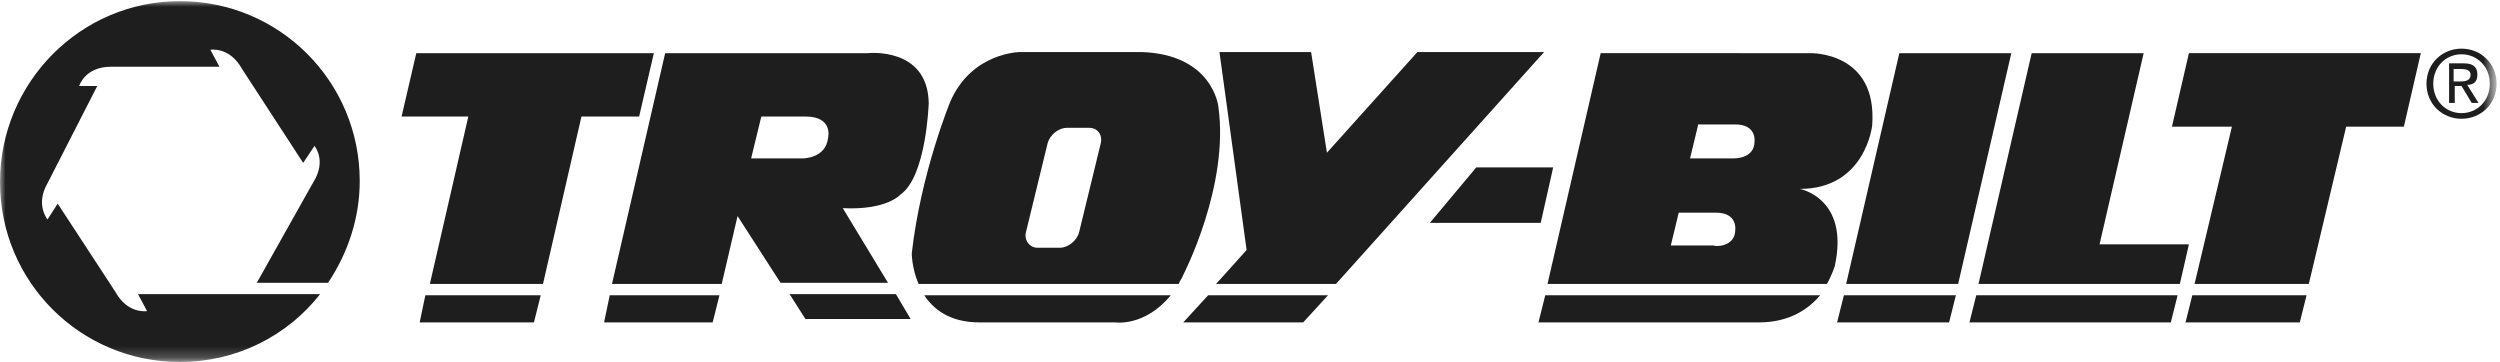
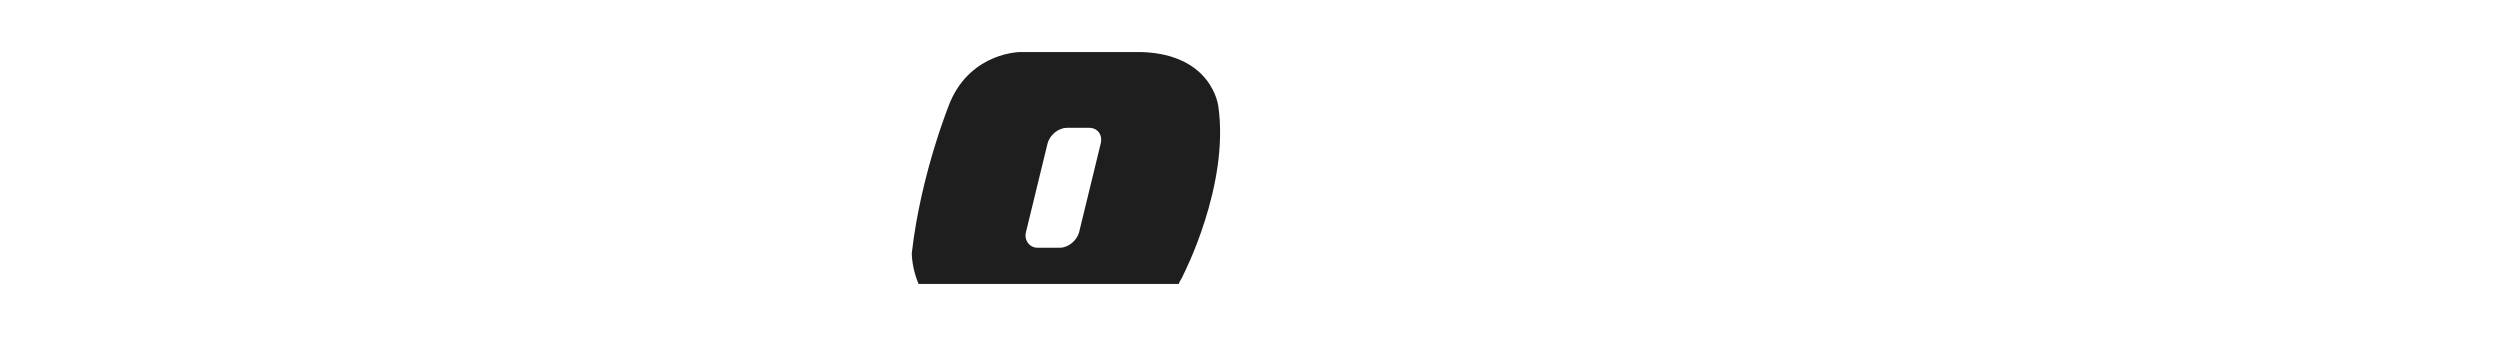
<svg xmlns="http://www.w3.org/2000/svg" version="1.1" id="Layer_1" x="0px" y="0px" viewBox="0 0 221 32" style="enable-background:new 0 0 221 32;" xml:space="preserve">
  <style type="text/css">
	.st0{fill-rule:evenodd;clip-rule:evenodd;fill:#1E1E1E;}
	.st1{filter:url(#Adobe_OpacityMaskFilter);}
	.st2{fill-rule:evenodd;clip-rule:evenodd;fill:#FFFFFF;}
	.st3{mask:url(#b_00000067207796563645488390000009244452448430956941_);fill-rule:evenodd;clip-rule:evenodd;fill:#1E1E1E;}
</style>
  <g>
-     <path class="st0" d="M219,6.6c0-0.7-0.4-1-1.2-1h-1.3v3.5h0.5V7.6h0.6l0.9,1.5h0.6l-1-1.6C218.6,7.5,219,7.3,219,6.6 M218.4,6.6   c0,0.5-0.4,0.6-0.9,0.6h-0.6V6.1h0.7C218,6.1,218.4,6.2,218.4,6.6" />
    <g>
      <defs>
        <filter id="Adobe_OpacityMaskFilter" filterUnits="userSpaceOnUse" x="0" y="0.1" width="220.7" height="31.9">
          <feColorMatrix type="matrix" values="1 0 0 0 0  0 1 0 0 0  0 0 1 0 0  0 0 0 1 0" />
        </filter>
      </defs>
      <mask maskUnits="userSpaceOnUse" x="0" y="0.1" width="220.7" height="31.9" id="b_00000067207796563645488390000009244452448430956941_">
        <g class="st1">
          <path id="a_00000087371980578320598480000001856526539691537066_" class="st2" d="M0,0.1h220.6V32H0V0.1z" />
        </g>
      </mask>
-       <path class="st3" d="M220.7,7.4c0-1.8-1.4-3.1-3.1-3.1c-1.7,0-3.1,1.3-3.1,3.1c0,1.8,1.4,3.1,3.1,3.1    C219.3,10.5,220.7,9.2,220.7,7.4 M220.1,7.4c0,1.5-1.1,2.6-2.5,2.6c-1.4,0-2.5-1.1-2.5-2.6c0-1.5,1.1-2.6,2.5-2.6    C219,4.8,220.1,5.9,220.1,7.4 M13,27.5c0,0-1.7,0.3-2.8-1.7L5.1,18l-0.9,1.4c0,0-1.1-1.3,0-3.2l4.4-8.6H7c0,0,0.5-1.7,2.8-1.7h9.6    l-0.8-1.5c0,0,1.7-0.3,2.8,1.7l5.4,8.3l1-1.5c0,0,1.1,1.3-0.1,3.2l-5,8.9H29c1.8-2.7,2.8-5.8,2.8-9c0-8.8-7.1-15.9-15.9-15.9    C7.1,0.1,0,7.3,0,16.1S7.1,32,15.9,32c5,0,9.5-2.3,12.4-6H12.2L13,27.5" />
    </g>
-     <path class="st0" d="M71.2,28.2h9.3L79.2,26h-9.4L71.2,28.2 M53.4,28.5H63l0.6-2.4h-9.7L53.4,28.5 M136,28.5h19.5   c2.7,0,4.4-1.2,5.4-2.4h-24.3L136,28.5 M177.8,4.7h-9.9l-4.7,20.4h9.9L177.8,4.7 M162.4,28.5h9.9l0.6-2.4h-9.9L162.4,28.5    M193.5,21.6h-7.9l3.9-16.9h-9.9l-4.7,20.4h17.8L193.5,21.6 M174.1,28.5h17.8l0.6-2.4h-17.8L174.1,28.5 M51.4,10.3h5.1l1.3-5.6h-21   l-1.3,5.6h5.9l-3.4,14.8H48L51.4,10.3 M37.1,28.5h10.1l0.6-2.4H37.6L37.1,28.5 M212.5,11.2l1.5-6.5h-20.5l-1.5,6.5h5.3L194,25.1   h10.1l3.3-13.9L212.5,11.2 M193.2,28.5h10.1l0.6-2.4h-10.1L193.2,28.5 M104.6,28.5h10.6l2.2-2.4h-10.6L104.6,28.5 M136.5,4.6h-11.2   l-8,8.9l-1.4-8.9h-8.1l2.4,17.5l-2.7,3h10.6L136.5,4.6 M86.6,28.5h12c0,0,2.6,0.4,4.9-2.4H81.7C82.5,27.3,83.9,28.5,86.6,28.5    M126.4,19.7l9.8,0l1.1-4.9h-6.8L126.4,19.7 M150.1,11.1l-0.7,2.9h3.8c0,0,1.9,0.1,1.9-1.5c0,0,0.2-1.5-1.7-1.5H150.1L150.1,11.1z    M153.4,20.3c0,0,0.2-1.5-1.7-1.5h-3.3l-0.7,2.9h3.8C151.5,21.8,153.4,21.9,153.4,20.3L153.4,20.3z M162.2,23.5   c0,0-0.2,0.7-0.7,1.6h-24.7l4.7-20.4H160c0,0,6-0.2,5.5,6.4c0,0-0.6,5.6-6.4,5.6C159.1,16.7,163.5,17.5,162.2,23.5L162.2,23.5z    M67.3,10.3L66.4,14H71c0,0,2,0,2.2-1.8c0,0,0.5-1.9-2-1.9H67.3z M65.2,19.1l-1.4,6h-9.7l4.7-20.4h17.9c0,0,5.3-0.6,5.4,4.4   c0,0-0.2,6.5-2.5,8.1c0,0-1.2,1.4-5.1,1.2l4,6.6h-9.5L65.2,19.1L65.2,19.1z" />
    <path class="st0" d="M96.3,11.3h-2c-0.7,0-1.5,0.6-1.7,1.4l-1.9,7.8c-0.2,0.7,0.3,1.4,1,1.4h2c0.7,0,1.5-0.6,1.7-1.4l1.9-7.8   C97.5,11.9,97,11.3,96.3,11.3 M104.6,24.3c-0.1,0.3-0.3,0.5-0.4,0.8h-23c-0.6-1.4-0.6-2.7-0.6-2.7C81.4,15.3,84,9,84,9   c1.9-4.4,6.2-4.4,6.2-4.4h10.7c6.3,0.2,6.8,4.8,6.8,4.8C108.7,16.4,104.6,24.3,104.6,24.3" />
  </g>
</svg>